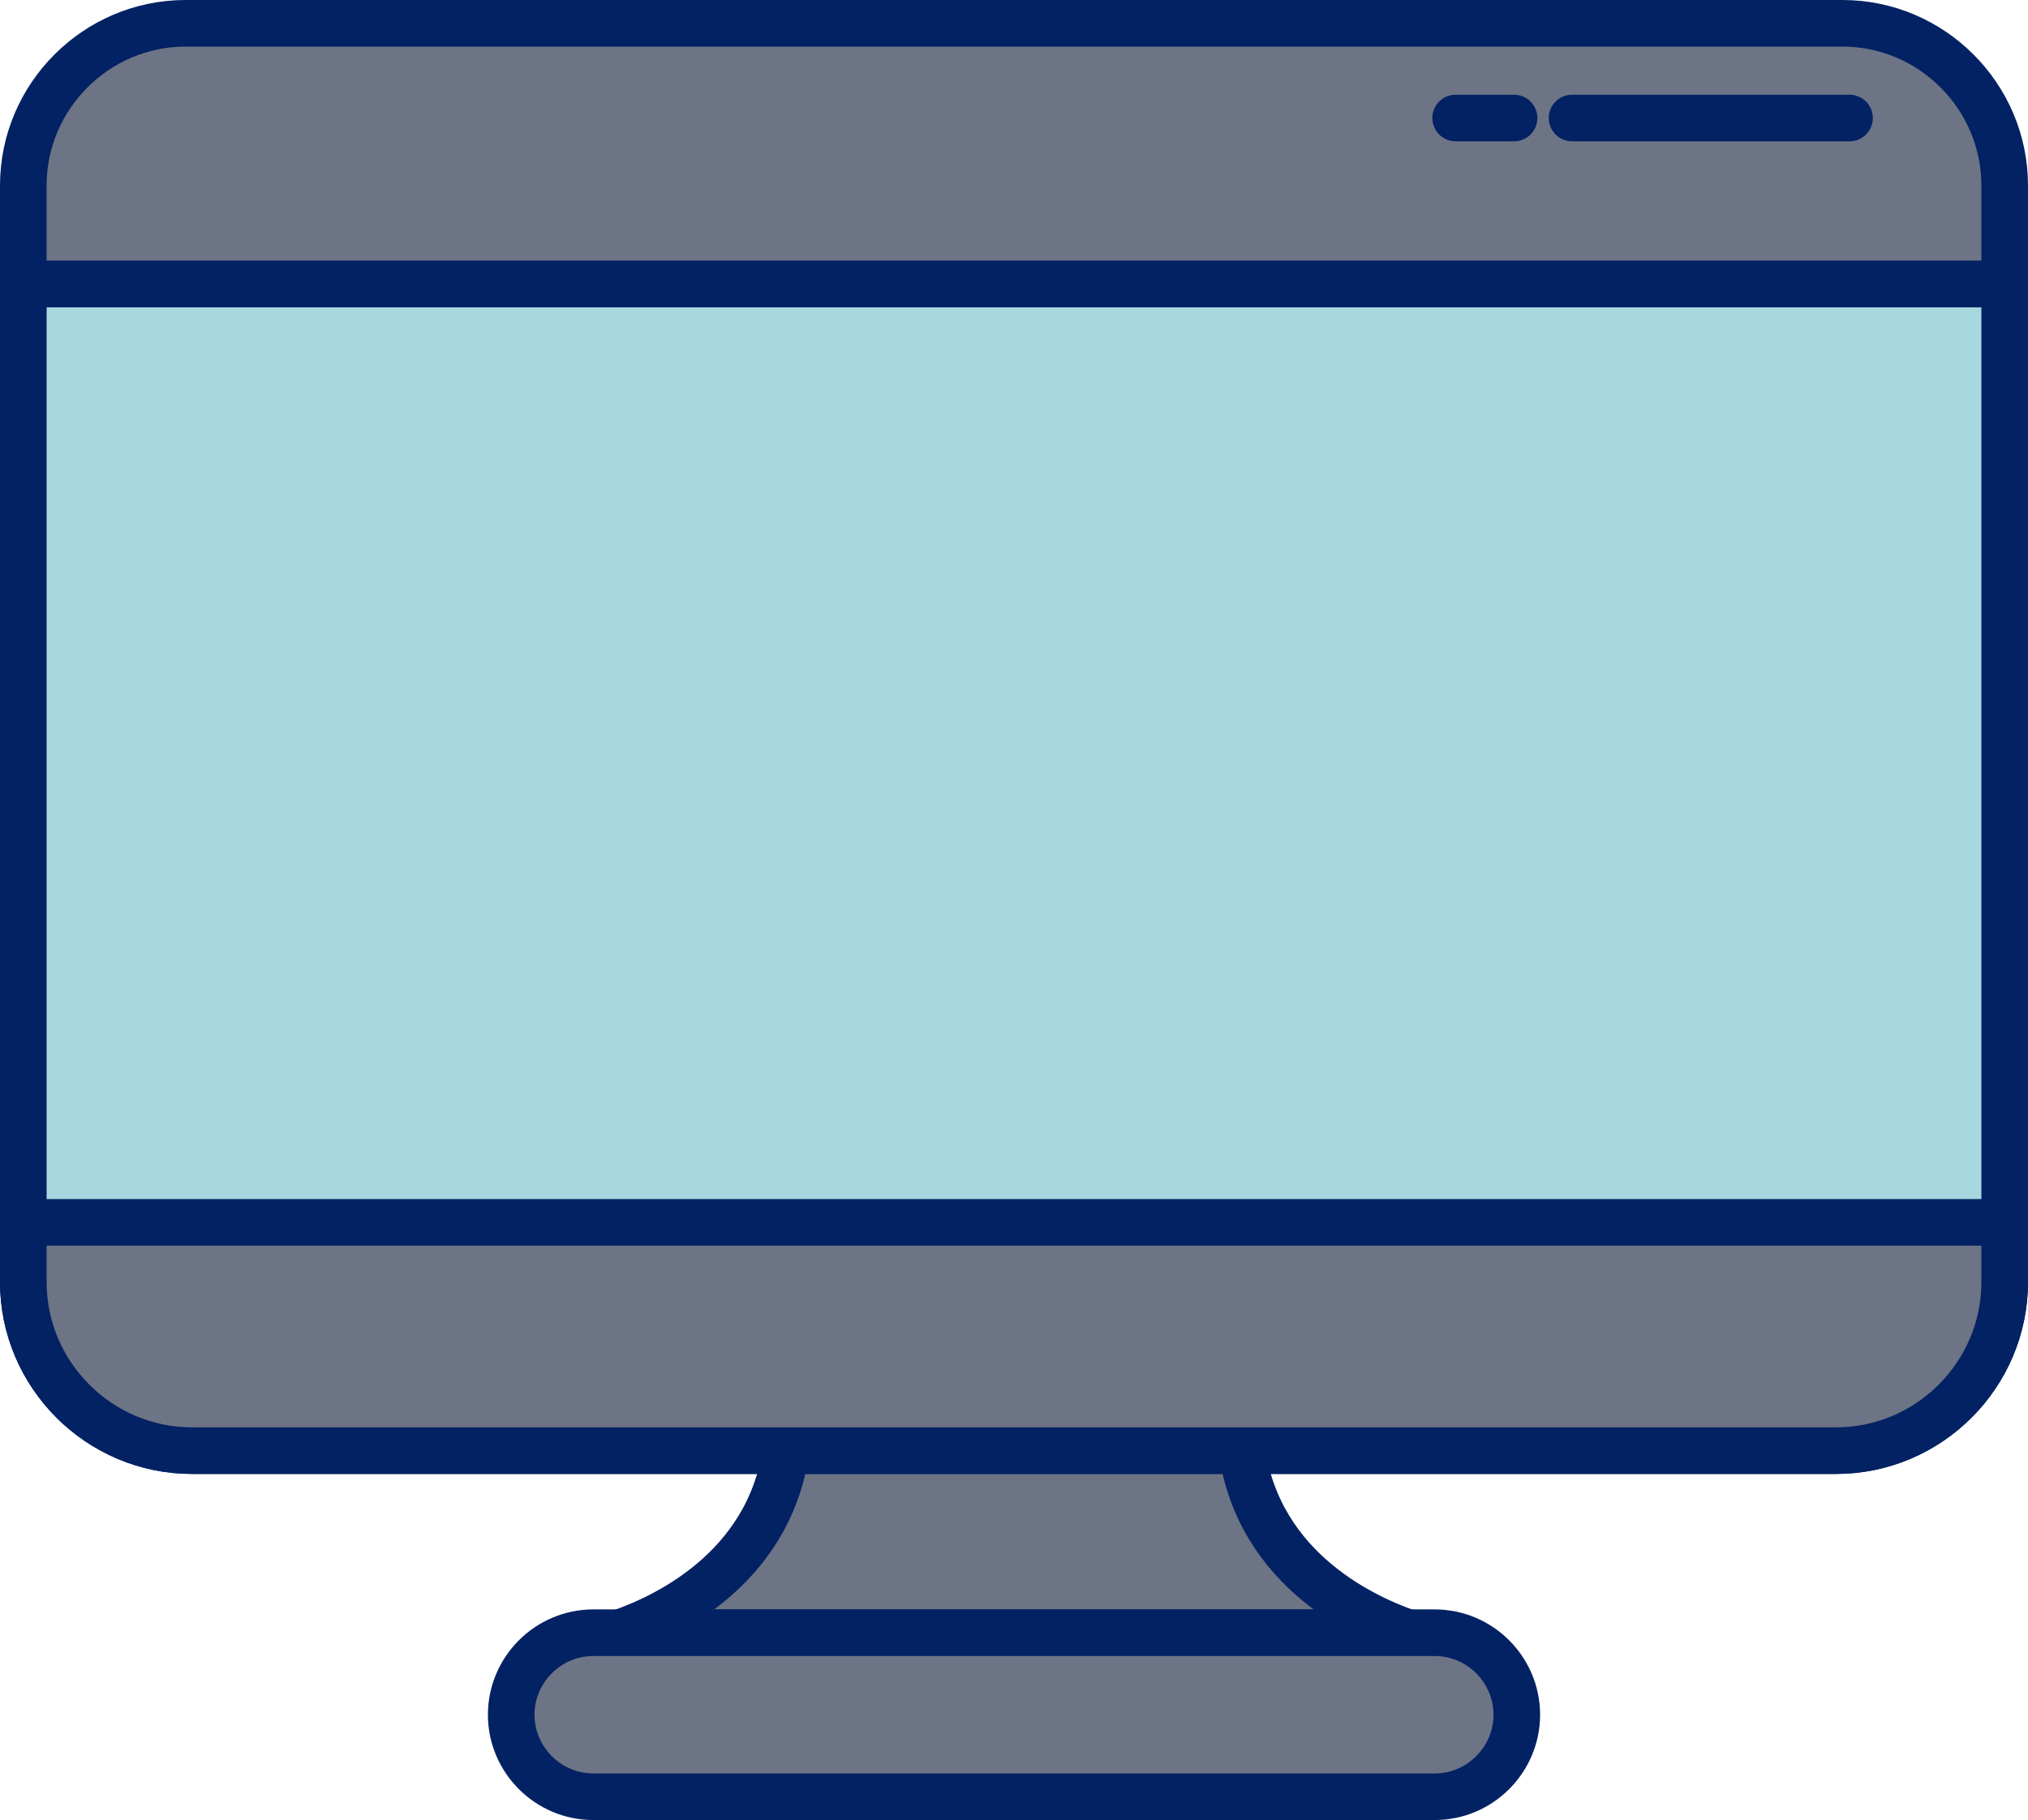
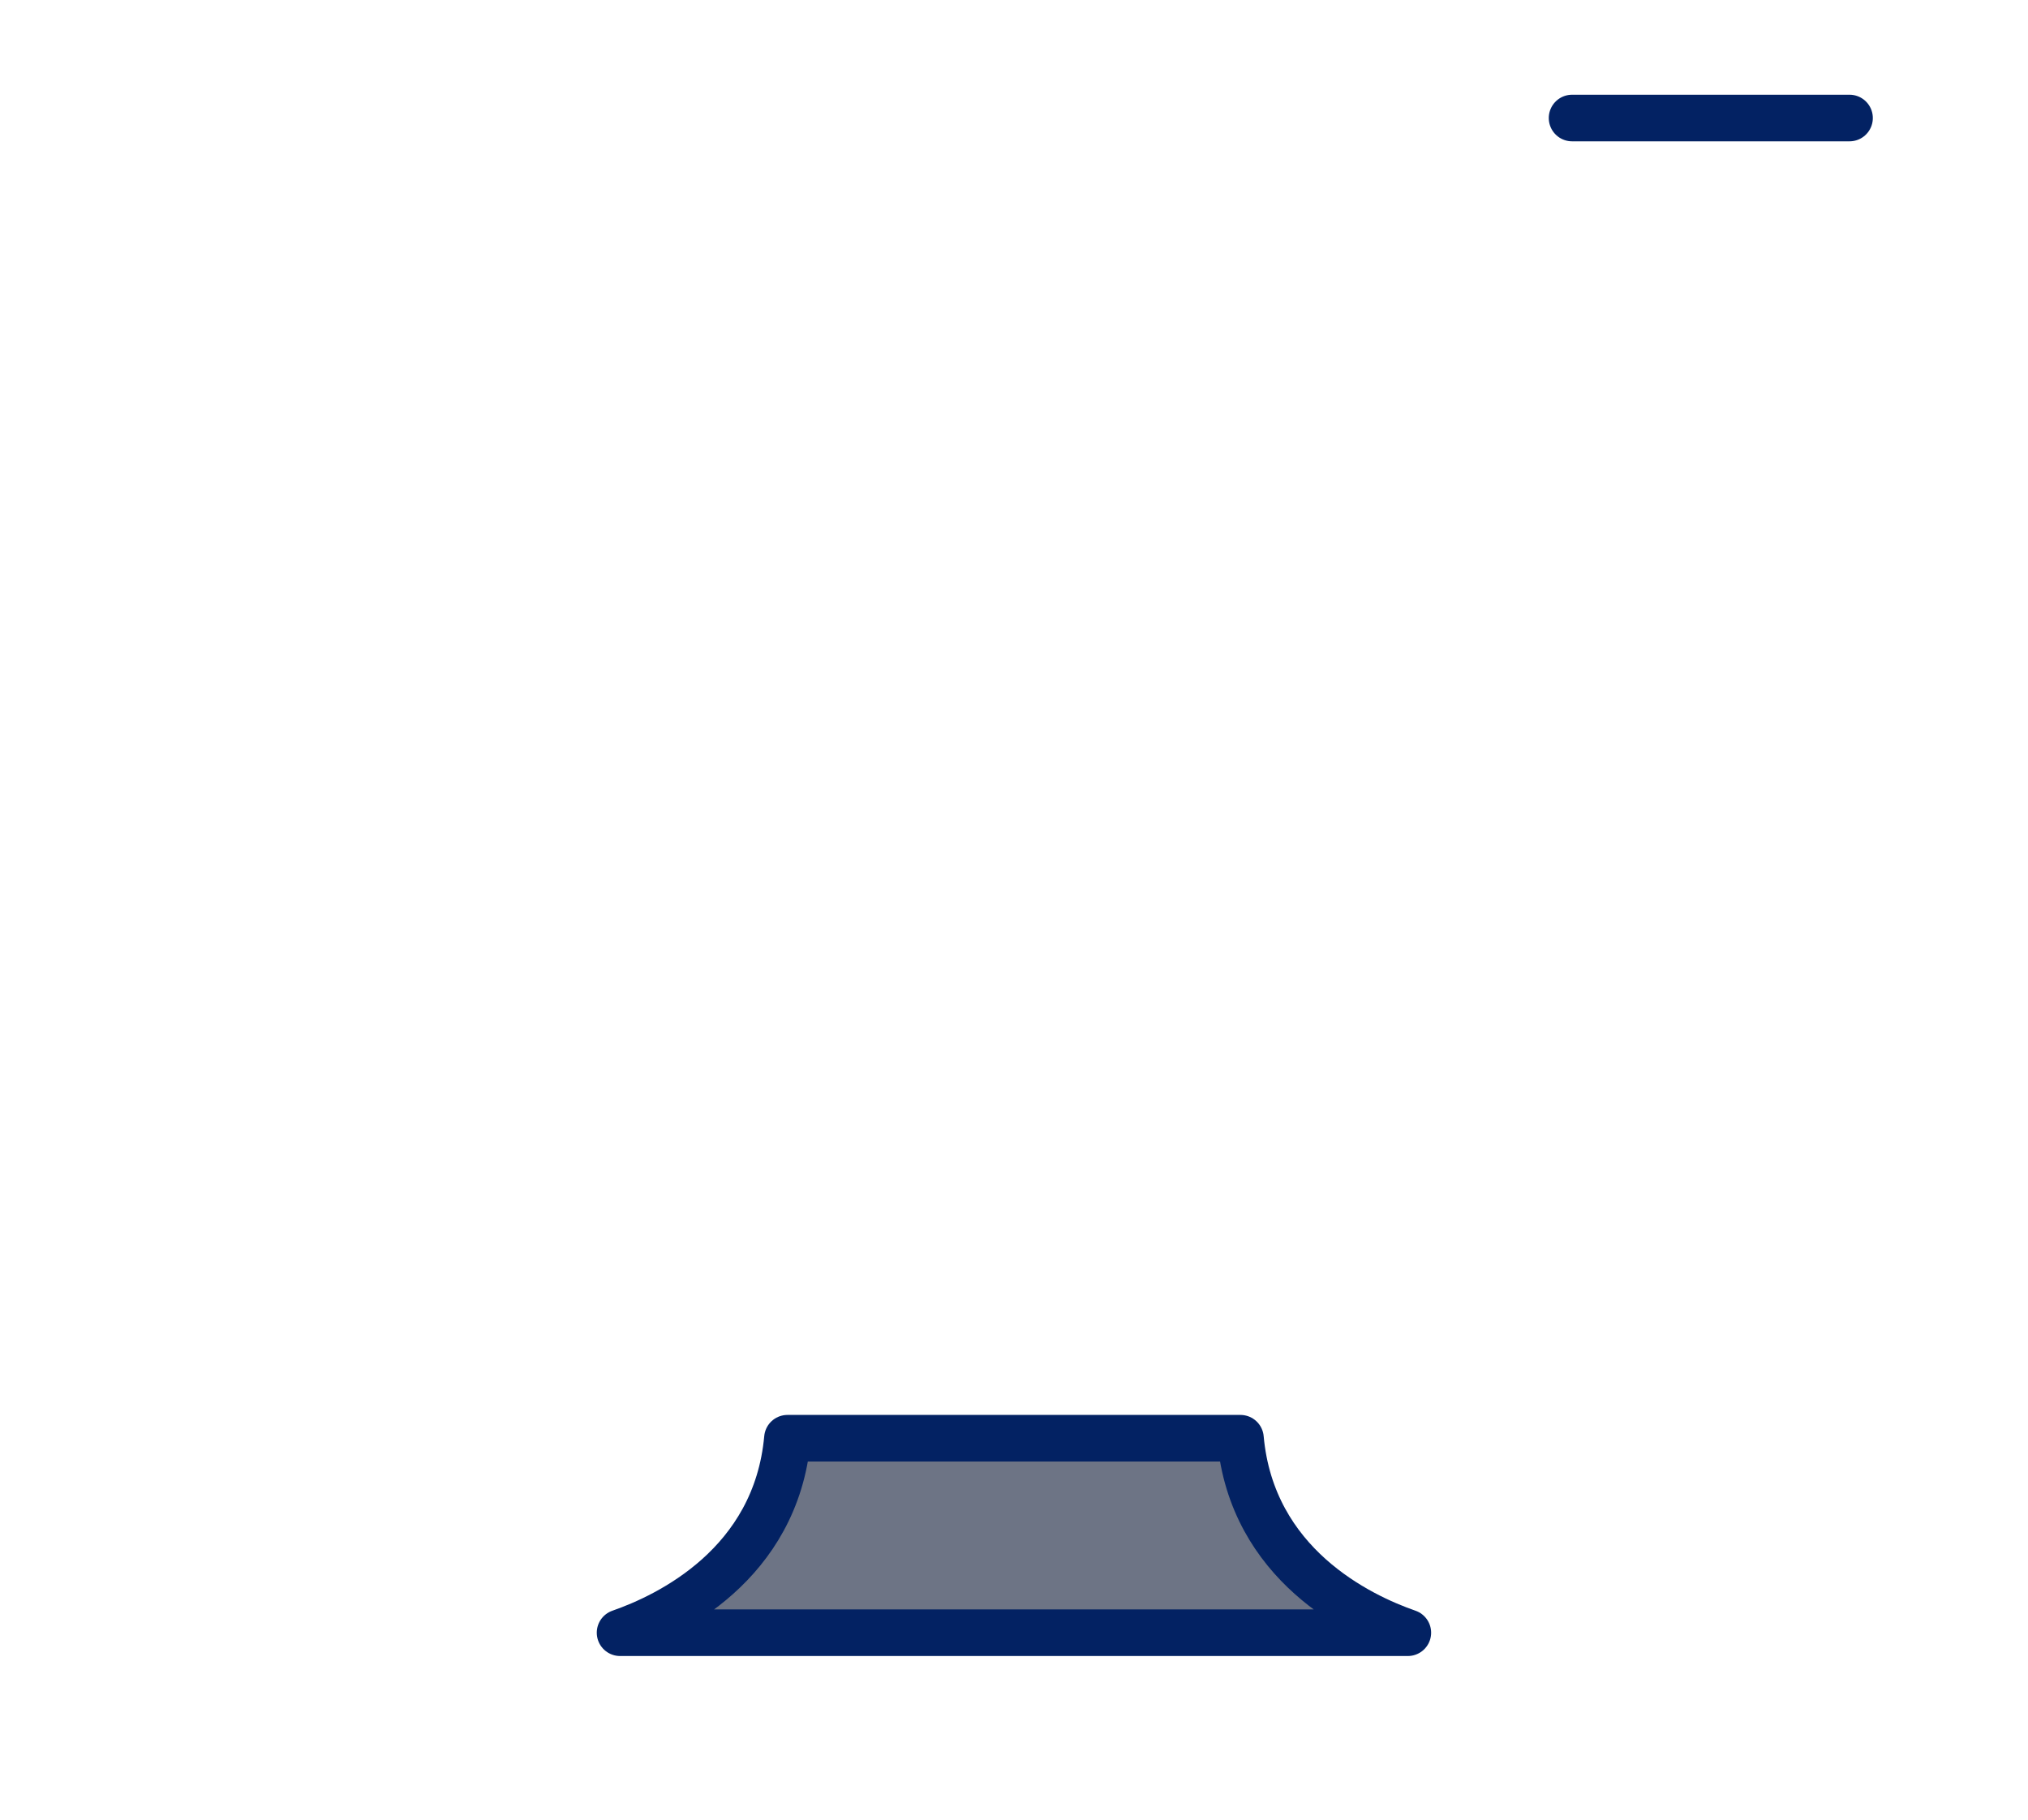
<svg xmlns="http://www.w3.org/2000/svg" id="b" viewBox="0 0 201.01 180.43">
  <defs>
    <style>.e{fill:#a7d7df;}.e,.f,.g{stroke:#032263;stroke-linecap:round;stroke-linejoin:round;stroke-width:4.62px;}.f{fill:#6d7485;}.g{fill:none;}</style>
  </defs>
  <g id="c">
    <g id="d">
      <path class="f" d="M122.95,142.58h-44.9c-1.14,12.53-11.79,17.61-16.59,19.28h78.08c-4.81-1.67-15.46-6.75-16.59-19.28Z" />
-       <path class="f" d="M198.7,28.16v-9.77c0-8.84-7.24-16.08-16.08-16.08H18.39C9.55,2.31,2.31,9.55,2.31,18.39v9.77h196.39Z" />
-       <path class="e" d="M2.31,127.09c0,9.2,7.52,16.72,16.72,16.72h162.95c9.2,0,16.72-7.52,16.72-16.72V28.16H2.31v98.93Z" />
-       <path class="f" d="M2.31,121.18v5.91c0,9.2,7.52,16.72,16.72,16.72h162.95c9.2,0,16.72-7.52,16.72-16.72v-5.91H2.31Z" />
      <line class="g" x1="183.32" y1="11.7" x2="155.82" y2="11.7" />
-       <line class="g" x1="150.07" y1="11.7" x2="144.28" y2="11.7" />
-       <path class="f" d="M142.21,178.12H58.8c-4.47,0-8.13-3.66-8.13-8.13h0c0-4.47,3.66-8.13,8.13-8.13h83.41c4.47,0,8.13,3.66,8.13,8.13h0c0,4.47-3.66,8.13-8.13,8.13Z" />
    </g>
  </g>
</svg>